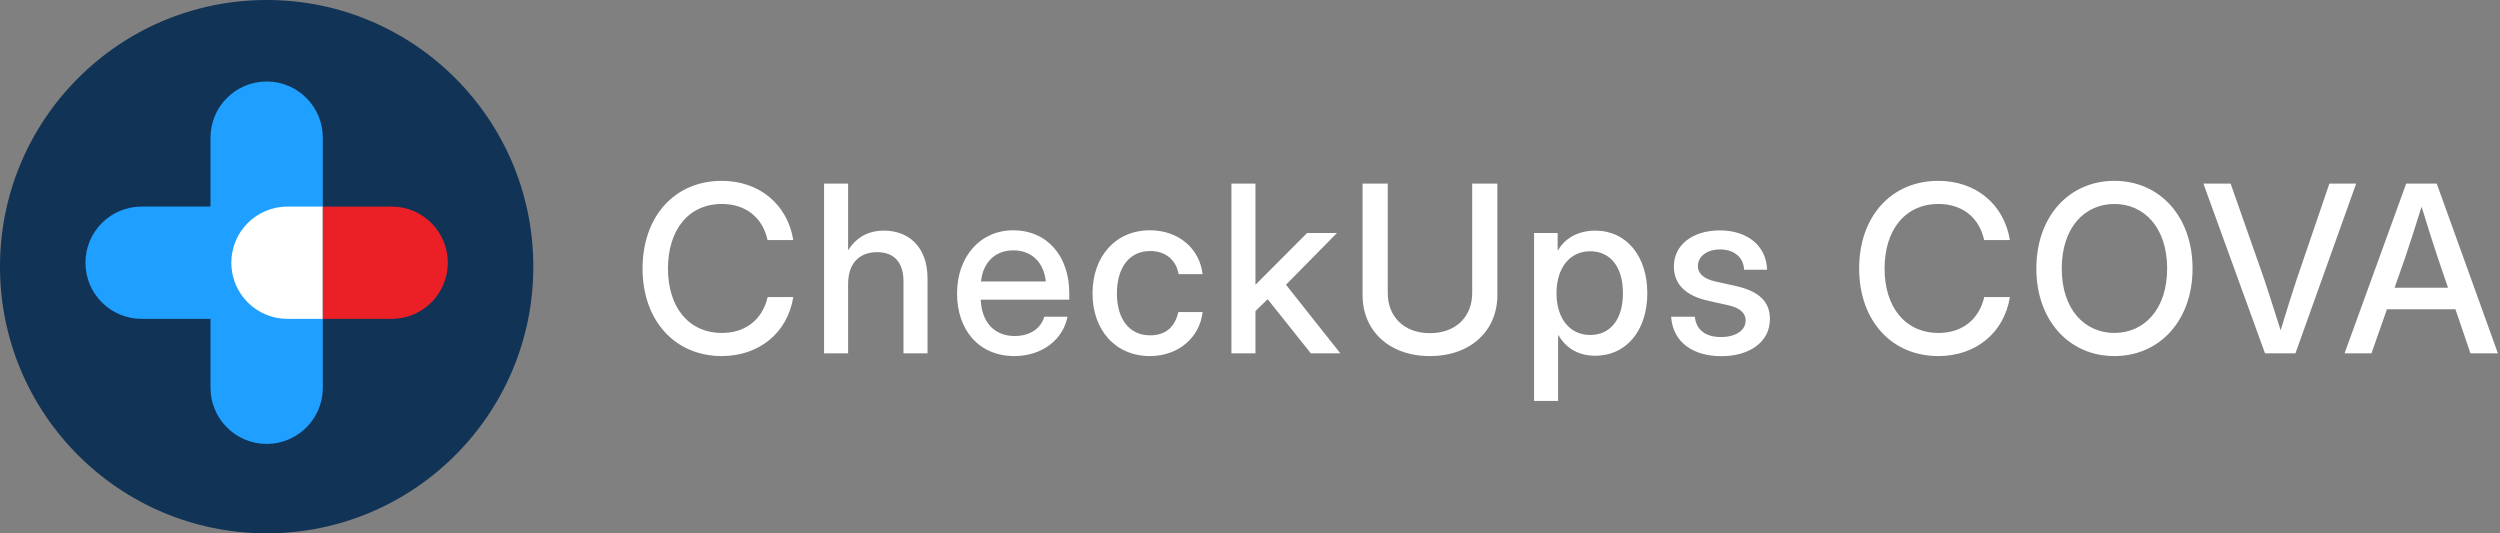
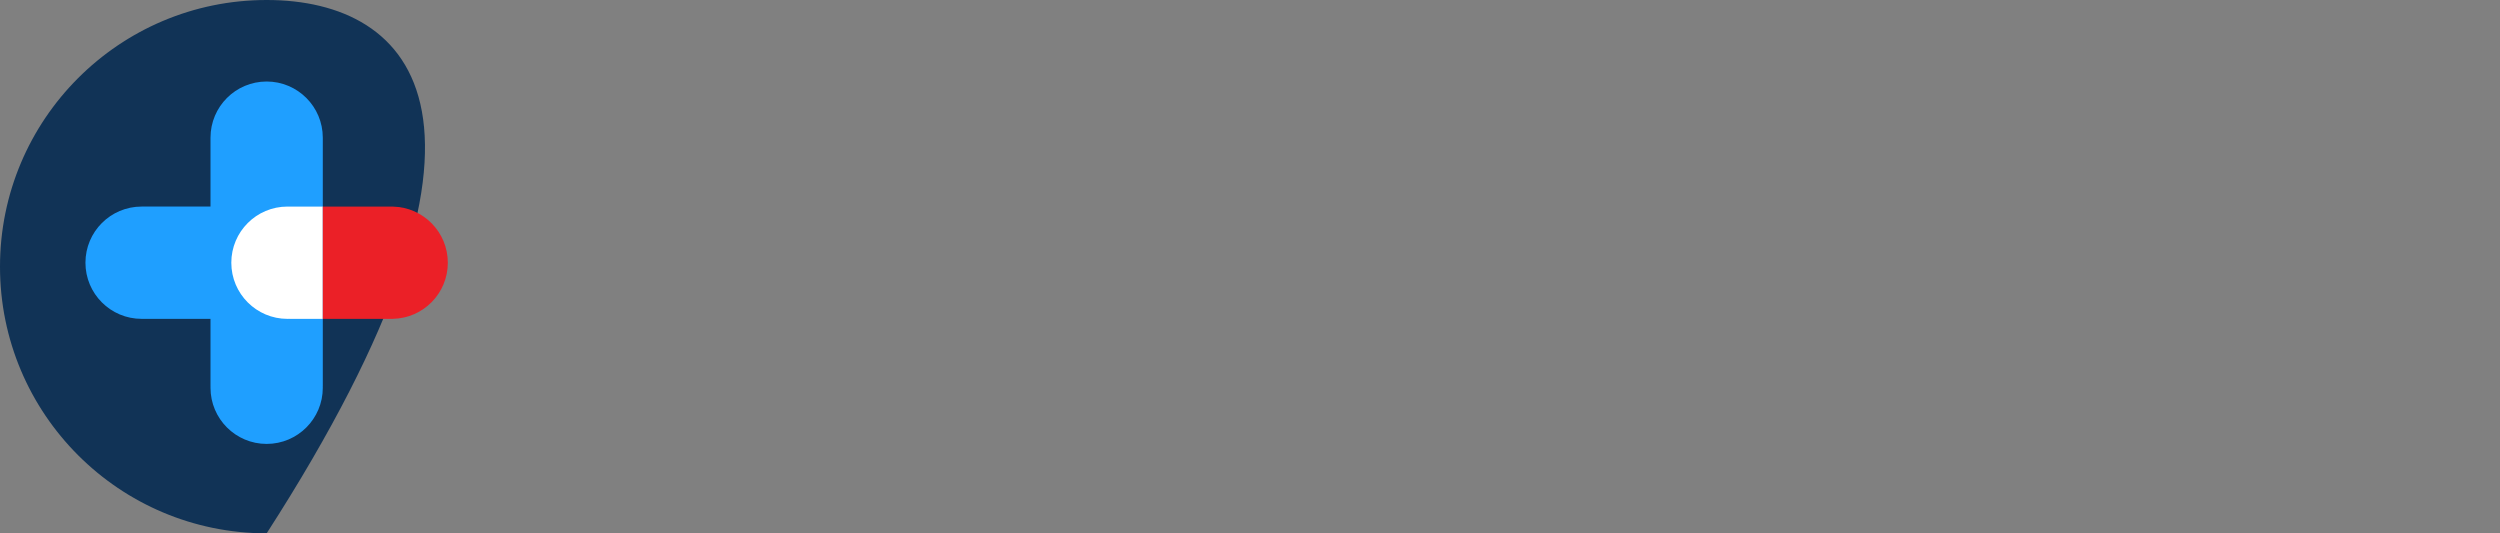
<svg xmlns="http://www.w3.org/2000/svg" width="375" height="80" viewBox="0 0 375 80" fill="none">
  <rect x="0" y="0" width="375" height="80" fill="#808080" stroke="none" />
-   <path d="M40 80C62.091 80 80 62.091 80 40C80 17.909 62.091 0 40 0C17.909 0 0 17.909 0 40C0 62.091 17.909 80 40 80Z" fill="#113356" />
+   <path d="M40 80C80 17.909 62.091 0 40 0C17.909 0 0 17.909 0 40C0 62.091 17.909 80 40 80Z" fill="#113356" />
  <path d="M48.419 20.648C48.419 15.998 44.648 12.227 39.997 12.227C35.347 12.227 31.576 15.998 31.576 20.648V30.985H21.239C16.588 30.985 12.817 34.756 12.817 39.407C12.817 44.057 16.588 47.828 21.239 47.828H31.576V57.974H31.581C31.581 58.039 31.576 58.1 31.576 58.165C31.576 62.815 35.347 66.587 39.997 66.587C44.648 66.587 48.419 62.815 48.419 58.165C48.419 58.1 48.416 58.036 48.413 57.974H48.419V20.648Z" fill="#1F9FFF" />
  <path d="M48.419 30.986H43.413V30.995C43.315 30.992 43.217 30.986 43.119 30.986C38.468 30.986 34.697 34.758 34.697 39.408C34.697 44.058 38.468 47.83 43.119 47.83C43.217 47.83 43.315 47.827 43.413 47.821V47.83H48.419V30.986Z" fill="white" />
  <path d="M67.173 39.408C67.173 34.828 63.514 31.104 58.962 30.992V30.986H48.418V47.83H58.962V47.824C63.517 47.715 67.173 43.988 67.173 39.408Z" fill="#EB2027" />
-   <path d="M108.262 53.41C101.238 53.41 96.384 48.078 96.384 40.285C96.384 32.441 101.221 27.126 108.262 27.126C113.816 27.126 118.105 30.578 118.994 36.013H115.132C114.38 32.544 111.765 30.595 108.296 30.595C103.271 30.595 100.195 34.492 100.195 40.285C100.195 46.044 103.271 49.941 108.296 49.941C111.748 49.941 114.346 48.01 115.149 44.558H118.994C118.123 49.975 113.816 53.41 108.262 53.41ZM127.217 42.609V53H123.611V27.536H127.217V37.551C128.447 35.586 130.259 34.594 132.6 34.594C136.309 34.594 139.128 37.038 139.128 41.755V53H135.522V42.199C135.522 39.311 134.07 37.824 131.575 37.824C129.114 37.824 127.217 39.26 127.217 42.609ZM152.153 53.41C146.804 53.41 143.557 49.462 143.557 44.011C143.557 38.508 147.043 34.543 151.965 34.543C157.075 34.543 160.391 38.405 160.391 43.977V44.951H147.112C147.231 48.198 149.043 50.402 152.205 50.402C154.563 50.402 156.135 49.223 156.648 47.514H160.117C159.451 51.001 156.238 53.41 152.153 53.41ZM147.146 42.216H156.87C156.58 39.345 154.734 37.551 152 37.551C149.282 37.551 147.454 39.345 147.146 42.216ZM172.493 53.41C167.332 53.41 163.879 49.531 163.879 44.011C163.879 38.456 167.349 34.543 172.493 34.543C176.799 34.543 179.944 37.294 180.388 41.123H176.799C176.423 39.089 174.954 37.653 172.51 37.653C169.399 37.653 167.537 40.148 167.537 44.011C167.537 47.839 169.382 50.3 172.51 50.3C174.988 50.3 176.27 48.916 176.748 46.813H180.388C179.978 50.573 176.799 53.41 172.493 53.41ZM184.714 53V27.536H188.32V42.661H188.372L196.062 34.953H200.54L192.9 42.712L201.052 53H196.626L190.149 44.882L188.32 46.66V53H184.714ZM214.487 53.41C208.369 53.41 204.387 49.599 204.387 44.284V27.536H208.164V43.977C208.164 47.463 210.574 49.975 214.487 49.975C218.418 49.975 220.828 47.463 220.828 43.977V27.536H224.604V44.284C224.604 49.599 220.605 53.41 214.487 53.41ZM230.11 60.144V34.953H233.647V37.551H233.699C234.844 35.568 236.946 34.594 239.287 34.594C243.953 34.594 247.097 38.405 247.097 43.977C247.097 49.565 243.97 53.359 239.27 53.359C236.912 53.359 234.98 52.351 233.767 50.283H233.716V60.144H230.11ZM238.535 50.248C241.44 50.248 243.44 48.044 243.44 43.977C243.44 39.892 241.44 37.688 238.535 37.688C235.459 37.688 233.477 40.183 233.477 43.977C233.477 47.77 235.459 50.248 238.535 50.248ZM258.208 53.427C254.072 53.427 250.928 51.428 250.671 47.514H254.226C254.431 49.462 255.798 50.556 258.14 50.556C260.43 50.556 261.848 49.514 261.848 48.078C261.848 46.848 260.806 46.13 259.25 45.788L256.26 45.122C252.859 44.37 251.082 42.644 251.082 39.961C251.082 36.765 253.85 34.56 257.986 34.56C262.053 34.56 264.958 36.816 265.061 40.456H261.609C261.575 38.696 260.173 37.414 258.037 37.414C255.986 37.414 254.687 38.508 254.687 39.892C254.687 41.105 255.662 41.84 257.285 42.216L260.361 42.9C263.882 43.686 265.488 45.258 265.488 47.873C265.488 51.308 262.412 53.427 258.208 53.427ZM290.752 53.41C283.728 53.41 278.874 48.078 278.874 40.285C278.874 32.441 283.711 27.126 290.752 27.126C296.306 27.126 300.596 30.578 301.484 36.013H297.622C296.87 32.544 294.255 30.595 290.786 30.595C285.762 30.595 282.686 34.492 282.686 40.285C282.686 46.044 285.762 49.941 290.786 49.941C294.238 49.941 296.836 48.01 297.639 44.558H301.484C300.613 49.975 296.306 53.41 290.752 53.41ZM317.158 53.41C310.374 53.41 305.452 48.061 305.452 40.285C305.452 32.458 310.374 27.126 317.158 27.126C323.943 27.126 328.882 32.458 328.882 40.285C328.882 48.078 323.943 53.41 317.158 53.41ZM317.158 49.941C321.55 49.941 325.071 46.489 325.071 40.285C325.071 34.047 321.55 30.595 317.158 30.595C312.766 30.595 309.263 34.047 309.263 40.285C309.263 46.489 312.766 49.941 317.158 49.941ZM339.753 53L330.508 27.536H334.592L339.634 41.892C340.249 43.737 341.035 46.198 342.095 49.548C343.12 46.198 343.889 43.737 344.504 41.892L349.409 27.536H353.425L344.316 53H339.753ZM351.685 53L360.93 27.536H365.51L374.687 53H370.569L368.313 46.386H358.042L355.718 53H351.685ZM359.187 43.156H367.202L365.664 38.645C364.963 36.542 364.246 34.304 363.237 31.005C362.212 34.304 361.477 36.542 360.776 38.645L359.187 43.156Z" fill="white" />
</svg>